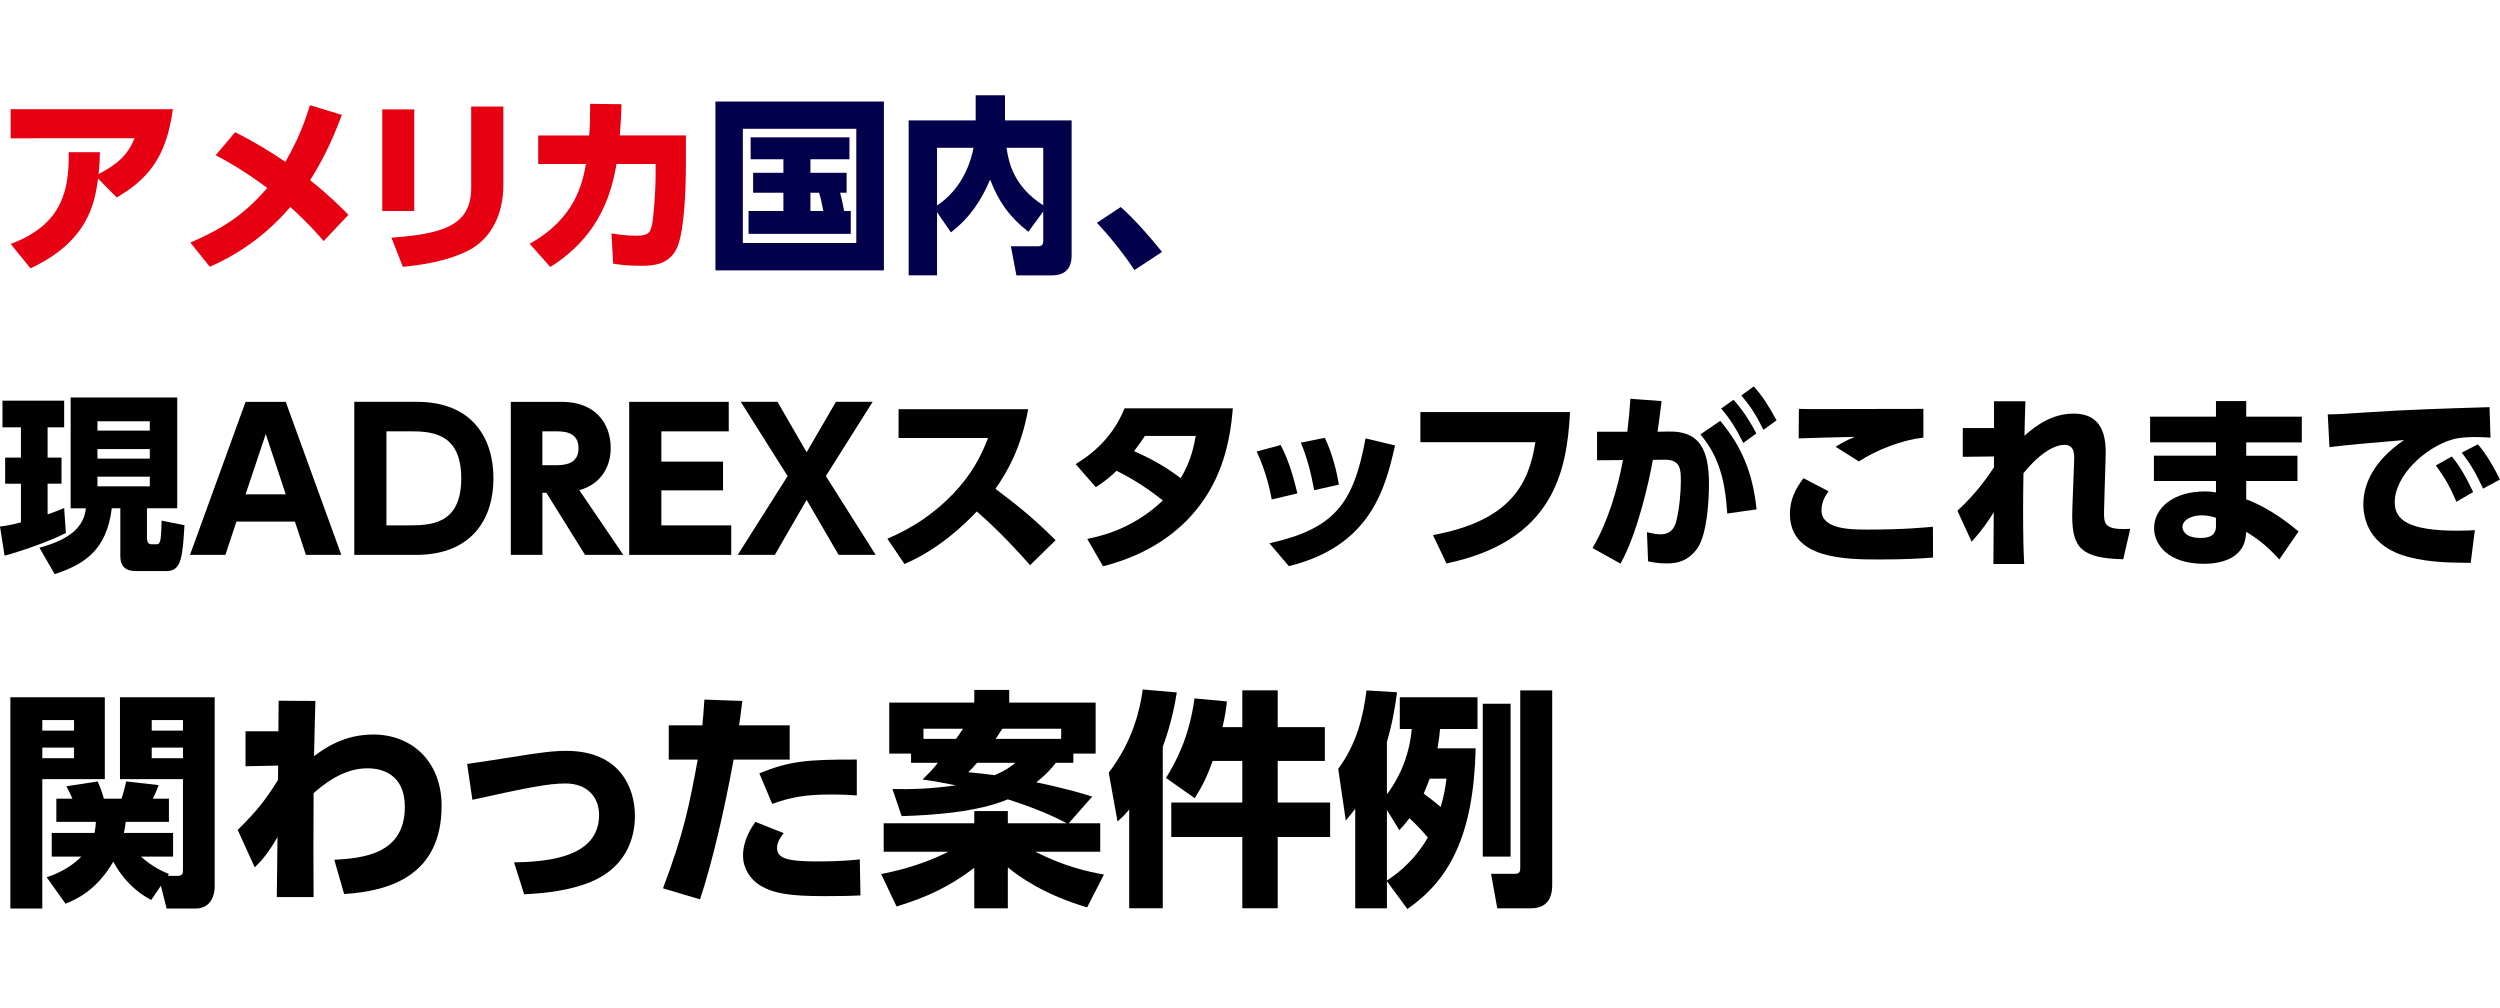
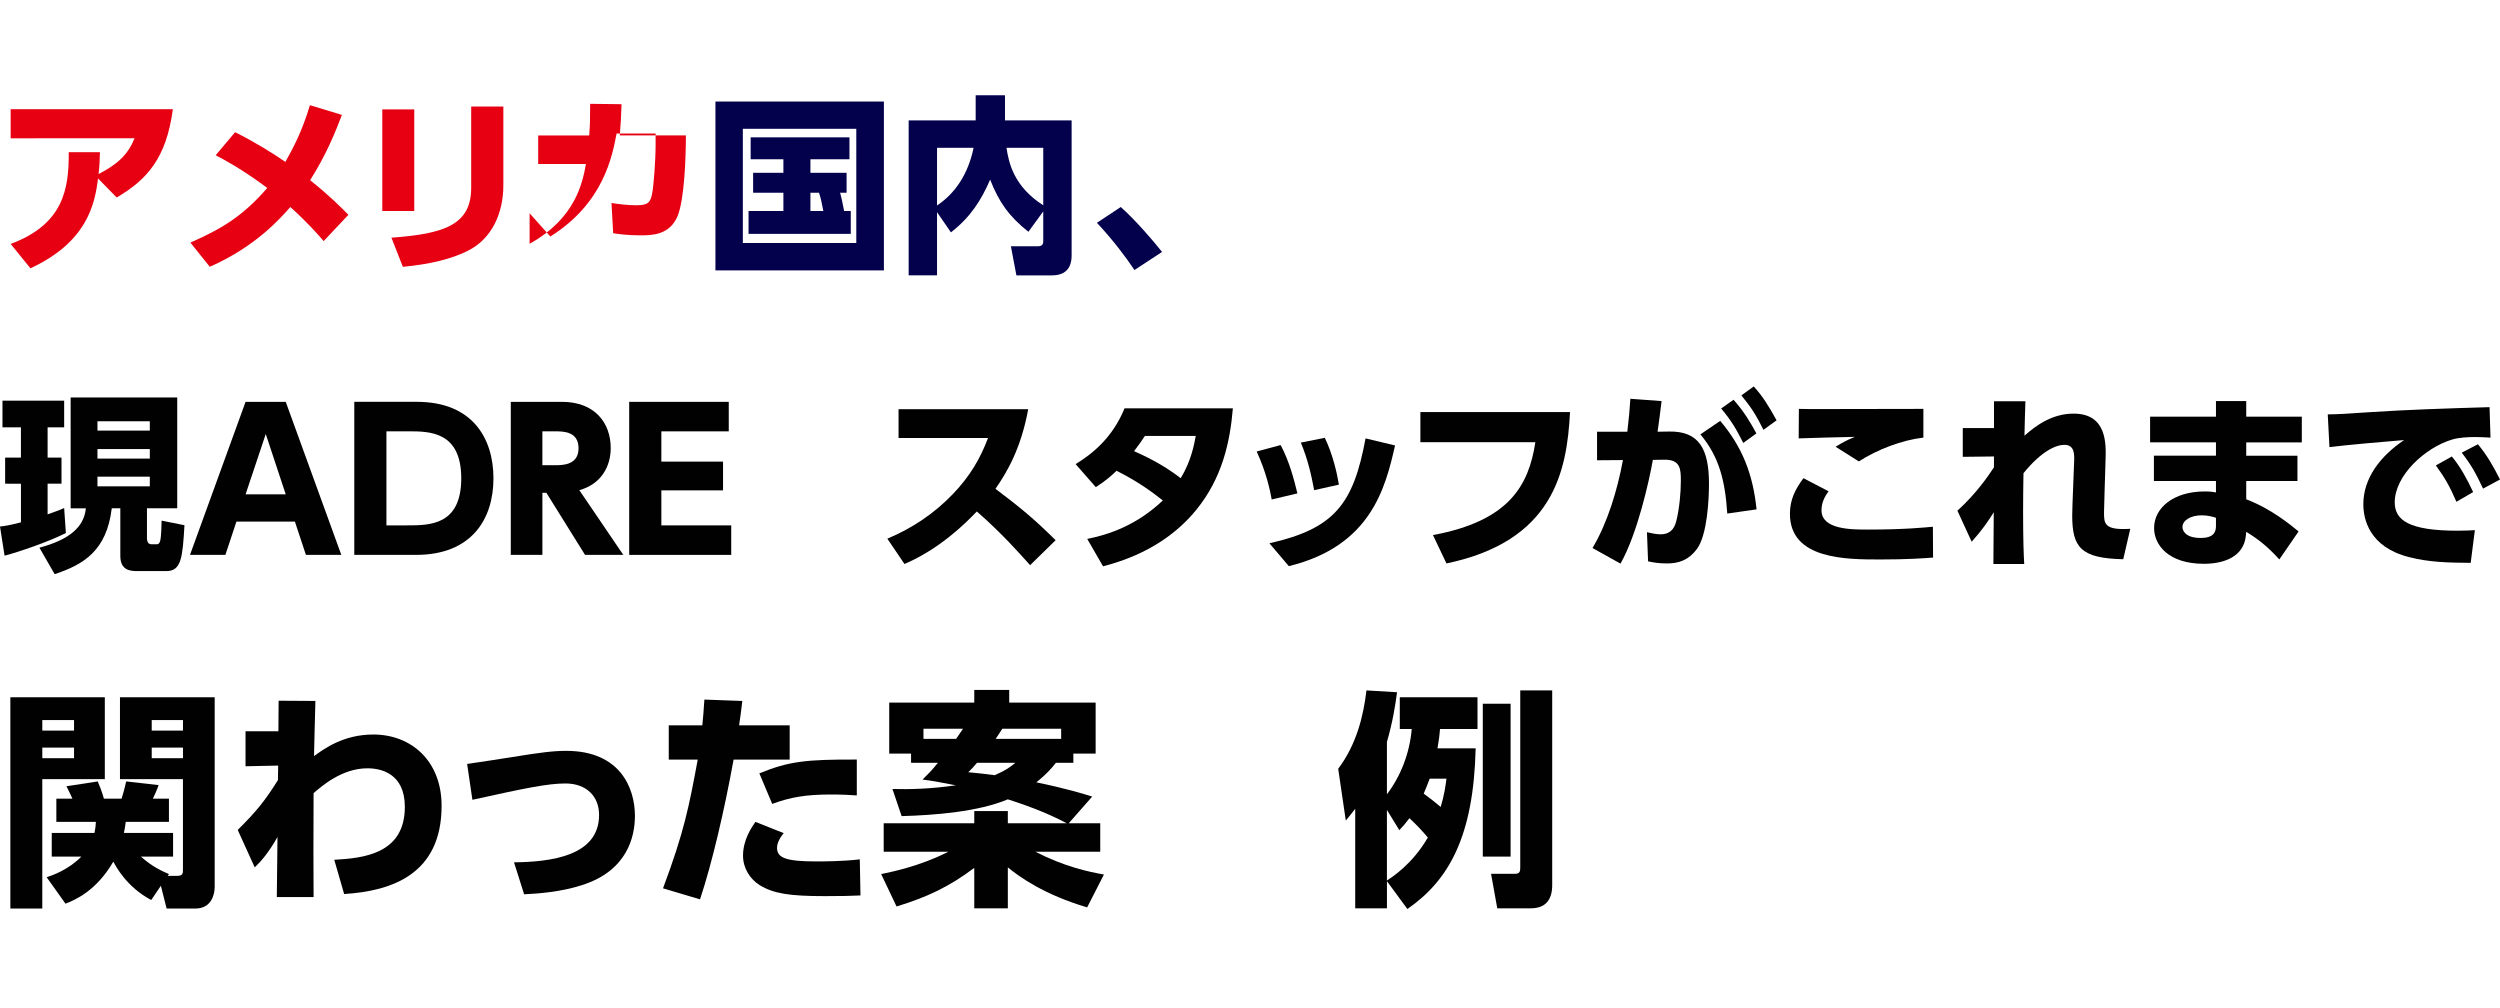
<svg xmlns="http://www.w3.org/2000/svg" id="_レイヤー_1" viewBox="0 0 1212.58 489">
  <defs>
    <style>.cls-1{fill:#03004c;}.cls-2{fill:none;}.cls-3{fill:#e60012;}.cls-4{fill:#010101;}</style>
  </defs>
  <rect class="cls-2" x="205.67" width="625" height="489" />
  <rect class="cls-2" x="205.67" width="625" height="489" />
  <path class="cls-3" d="m5.17,118.32c25.48-9.51,28.35-26.5,28.16-44.5h15.14c-.09,3.79-.18,6.19-.65,10.62,9.33-4.89,14.13-9.33,17.45-17.36H5.17v-14.13h78.67c-3.14,23.73-12.46,34.16-27.24,42.84l-9.05-9.23c-1.57,12.65-5.35,30.84-32.78,43.58l-9.6-11.82Z" />
  <path class="cls-3" d="m114.04,64.13c9.33,4.62,18.1,10.06,24.38,14.4,3.97-7.11,8.03-14.68,11.91-27.51l15.51,4.71c-2.95,7.76-7.48,19.2-15.42,31.67,9.42,7.48,15.79,13.94,18.56,16.8l-12,12.74c-2.49-2.95-8.03-9.23-16.16-16.53-4.8,5.45-16.8,19.2-39.06,28.99l-9.42-11.73c16.43-7.2,26.04-13.57,37.3-26.5-12.28-9.14-20.5-13.48-25.02-15.88l9.42-11.17Z" />
  <path class="cls-3" d="m200.93,102.35h-15.51v-49.3h15.51v49.3Zm43.21-12.46c0,13.85-5.82,25.95-16.9,31.58-8.12,4.16-18.84,6.74-31.85,7.94l-5.54-14.13c25.39-1.85,38.69-6.09,38.69-24.19v-39.42h15.6v38.22Z" />
-   <path class="cls-3" d="m256.88,118.23c22.44-12.46,25.67-29.82,27.33-38.69h-23.17v-13.85h24.74c.37-4.71.46-7.57.46-15.33l15.23.18c-.19,6-.37,8.86-.83,15.14h32.04v14.77c0,10.06-.65,30.65-3.97,38.96-3.79,9.51-12.83,9.51-18,9.51-6.56,0-10.9-.65-13.3-1.02l-.83-14.68c2.95.46,7.39,1.11,12,1.11,5.72,0,6.74-1.29,7.66-5.26.74-3.51,1.75-15.88,1.75-24.65v-4.89h-18.93c-2.12,11.17-6.37,33.79-32.13,49.95l-10.06-11.26Z" />
+   <path class="cls-3" d="m256.88,118.23c22.44-12.46,25.67-29.82,27.33-38.69h-23.17v-13.85h24.74c.37-4.71.46-7.57.46-15.33l15.23.18c-.19,6-.37,8.86-.83,15.14h32.04c0,10.06-.65,30.65-3.97,38.96-3.79,9.51-12.83,9.51-18,9.51-6.56,0-10.9-.65-13.3-1.02l-.83-14.68c2.95.46,7.39,1.11,12,1.11,5.72,0,6.74-1.29,7.66-5.26.74-3.51,1.75-15.88,1.75-24.65v-4.89h-18.93c-2.12,11.17-6.37,33.79-32.13,49.95l-10.06-11.26Z" />
  <path class="cls-1" d="m428.72,49.26v81.9h-81.71V49.26h81.71Zm-13.39,13.2h-55.03v55.4h55.03v-55.4Zm-2.68,39.89v11.08h-49.58v-11.08h16.9v-8.86h-14.68v-9.69h14.68v-6.56h-15.88v-10.62h47.92v10.62h-18.93v6.56h17.54v9.69h-3.14c.65,2.22,1.11,4.52,1.94,8.86h3.23Zm-13.3,0c-.92-4.52-1.2-6.28-2.12-8.86h-4.15v8.86h6.28Z" />
  <path class="cls-1" d="m454.49,102.9v30.65h-13.76V58.4h32.5v-12.19h14.22v12.19h32.32v65.28c0,2.22,0,9.88-9.42,9.88h-17.36l-2.68-14.13h13.3c2.31,0,2.4-1.66,2.4-2.58v-14.31l-7.2,9.88c-9.6-7.57-14.4-14.68-18.56-25.3-4.34,10.06-9.6,18.28-19.02,25.58l-6.74-9.79Zm0-31.21v27.98c8.86-5.91,15.14-15.33,17.73-27.98h-17.73Zm51.52,0h-17.82c1.11,7.57,3.69,18.84,17.82,27.88v-27.88Z" />
  <path class="cls-1" d="m550.24,130.97c-4.34-6.56-10.53-14.68-18.19-22.9l11.54-7.66c6.74,5.91,15.6,16.16,20.04,21.79l-13.39,8.77Z" />
  <path class="cls-4" d="m0,255.38c2.49-.28,4.43-.55,10.16-2.03v-18.74H2.49v-12.65h7.66v-14.68H1.2v-12.93h29.92v12.93h-8.03v14.68h6.74v12.65h-6.74v14.87c3.51-1.2,5.63-2.03,8.03-3.05l.83,12.1c-8.13,4.15-22.62,9.14-29.73,10.99l-2.22-14.13Zm34.25-62.6h51.71v53.74h-14.68v14.59c0,.28,0,2.86,2.03,2.86h2.86c1.02,0,1.39-1.11,1.57-1.85.46-1.66.65-8.59.65-9.6l11.08,2.22c-.92,15.6-1.48,22.25-8.77,22.25h-13.85c-3.05,0-8.49,0-8.49-7.29v-23.17h-4.15c-2.49,20.5-13.48,27.24-27.7,31.95l-7.39-12.83c14.31-3.88,21.6-9.79,22.53-19.11h-7.39v-53.74Zm13.02,11.54v4.52h25.39v-4.52h-25.39Zm0,13.48v4.62h25.39v-4.62h-25.39Zm0,13.39v4.71h25.39v-4.71h-25.39Z" />
  <path class="cls-4" d="m114.68,252.98l-5.36,16.16h-17.17l26.96-74.23h19.48l26.96,74.23h-17.17l-5.35-16.16h-28.35Zm23.91-13.2l-9.69-29.27-9.79,29.27h19.48Z" />
  <path class="cls-4" d="m171.84,194.9h30.38c26.78,0,37.12,17.54,37.12,37.12s-10.43,37.12-37.58,37.12h-29.92v-74.23Zm15.6,59.92h10.06c10.9,0,26.22,0,26.22-22.81s-15.42-22.81-25.76-22.81h-10.53v45.61Z" />
  <path class="cls-4" d="m272.49,194.9c16.07,0,23.73,10.25,23.73,22.44,0,8.77-4.52,17.45-15.23,20.41l21.33,31.39h-18.56l-18.74-30.1h-1.94v30.1h-15.33v-74.23h24.74Zm-9.42,14.31v16.44h5.91c3.88,0,11.63,0,11.63-8.22s-7.39-8.22-11.54-8.22h-6Z" />
  <path class="cls-4" d="m350.7,223.9v13.94h-29.92v16.99h33.89v14.31h-49.49v-74.23h48.29v14.31h-32.69v14.68h29.92Z" />
-   <path class="cls-4" d="m391.23,219.37l14.22-24.47h17.82l-22.71,36.01,24.19,38.23h-18l-15.51-26.68-15.42,26.68h-18l24.19-38.23-22.71-36.01h17.82l14.13,24.47Z" />
  <path class="cls-4" d="m498.71,198.5c-3.51,19.21-10.43,30.75-15.88,38.59,12,9.05,18.56,14.4,29.18,24.93l-12.37,12.1c-5.17-5.72-13.76-15.51-25.85-26.04-5.82,6.09-18.1,18.19-35.09,25.48l-8.31-12.28c12.1-5.08,22.71-12.19,31.76-21.61,8.49-8.86,13.39-17.45,17.08-27.24h-43.4v-13.94h62.88Z" />
  <path class="cls-4" d="m521.71,225.1c7.94-4.8,17.91-12.74,23.73-27.05h52.54c-1.38,16.44-5.17,33.79-17.73,49.21-8.4,10.34-22.25,21.51-45.24,27.42l-7.66-13.29c10.62-2.12,24.01-6.65,36.66-18.65-7.85-6.19-13.76-9.97-22.44-14.4-2.49,2.4-5.17,4.8-10.06,7.94l-9.79-11.17Zm33.61-13.67c-1.57,2.4-2.4,3.6-5.26,7.39,5.08,2.31,13.48,6.09,22.62,13.11,5.08-8.31,6.56-16.43,7.29-20.5h-24.65Z" />
  <path class="cls-4" d="m616.82,242.27c-.74-4.15-2.58-13.11-7.29-23.27l11.63-3.14c4.25,7.94,6.56,16.99,8.12,23.45l-12.46,2.95Zm-1.11,21.24c31.58-7.11,40.72-19.02,46.63-50.87l14.31,3.42c-4.71,20.59-11.63,48.75-51.52,58.54l-9.42-11.08Zm21.7-25.76c-1.38-7.29-2.95-14.59-6.46-23.08l11.63-2.31c3.79,7.85,5.91,16.99,6.83,22.71l-12,2.68Z" />
  <path class="cls-4" d="m761.51,199.89c-1.48,29.18-8.31,62.6-59.92,73.4l-6.56-13.76c36.75-6.83,46.44-23.82,49.67-45.06h-55.77v-14.59h72.57Z" />
  <path class="cls-4" d="m772.41,265.81c7.29-12.19,12.09-28.16,14.77-42.66l-12.56.09v-13.85h14.68c.83-6.92,1.11-10.43,1.48-15.97l15.14,1.11c-.65,5.54-1.29,10.25-1.94,14.87l5.54-.09c14.4-.28,19.39,8.22,19.39,25.3,0,7.2-.74,24.84-5.91,31.76-3.97,5.26-8.68,6.92-14.4,6.92-4.34,0-7.02-.55-9.23-1.02l-.55-14.13c2.4.55,4.52,1.02,6.65,1.02,4.25,0,6.55-2.31,7.57-6.37,1.57-6.19,2.22-14.22,2.22-19.39,0-5.63,0-10.53-8.03-10.43l-5.54.09c-1.75,9.97-7.48,35.82-15.7,50.32l-13.57-7.57Zm65.37-16.71c-1.02-15.79-3.88-27.51-13.02-38.41l9.6-6.56c10.71,12.65,15.88,25.85,17.63,42.93l-14.22,2.03Zm3.05-55.21c5.17,5.82,8.22,11.08,11.08,16.34l-6.37,4.62c-3.51-7.02-6-11.08-10.71-16.71l6-4.25Zm9.79-6.46c4.34,4.8,7.11,9.23,11.08,16.44l-6.37,4.62c-3.51-7.11-6-10.99-10.71-16.71l6-4.34Z" />
  <path class="cls-4" d="m886.91,238.3c-3.32,4.34-3.42,7.94-3.42,9.23,0,9.33,14.5,9.33,22.44,9.33,17.91,0,27.51-1.02,31.58-1.38l.09,14.96c-4.8.37-12.83.92-25.48.92-16.8,0-43.95,0-43.95-22.16,0-6.74,2.49-11.82,6.56-17.27l12.19,6.37Zm45.98-26.04c-10.06,1.11-22.34,5.73-31.3,11.54l-11.26-7.11c3.88-2.4,5.26-3.05,9.33-4.8-4.34.09-23.36.55-27.24.74l.09-14.31c3.23.09,6.09.09,9.88.09,9.51,0,48.01-.09,50.51-.09v13.94Z" />
  <path class="cls-4" d="m967.15,221.4l-15.14.18v-13.94h15.14v-13.02h15.24c-.18,5.45-.37,11.26-.46,16.71,5.91-5.26,13.67-10.71,23.82-10.71,16.16,0,15.79,14.59,15.51,22.44l-.46,15.05c0,1.38-.28,9.51-.28,10.34,0,5.45,0,8.86,12.74,8.03l-3.42,14.77c-20.41-.46-24.75-5.54-24.75-21.24,0-1.66.18-7.02.37-11.63l.55-14.22c.18-3.69.28-8.4-4.71-8.4-3.97,0-10.99,2.86-19.85,13.76-.09,6.56-.18,11.17-.18,18.37,0,14.13.28,21.24.55,25.67h-14.96c0-4.34.09-16.71.18-25.11-2.68,4.25-5.17,8.12-10.71,14.31l-6.92-15.05c9.42-8.59,14.96-16.9,17.73-21.05v-5.26Z" />
  <path class="cls-4" d="m1116.45,202.11v12.46h-26.96v6.46h24.84v12.28h-24.84v8.86c12.37,4.71,21.79,12.65,25.39,15.6l-9.33,13.57c-5.82-6.37-10.43-9.97-16.07-13.39l-.18,1.94c-1.02,10.25-10.8,13.57-20.31,13.57-17.36,0-24.19-9.23-24.19-17.36,0-9.7,9.33-17.73,24.56-17.73,2.58,0,3.79.19,5.45.46v-5.54h-30.1v-12.28h30.1v-6.46h-31.95v-12.46h31.95v-7.57h14.68v7.57h26.96Zm-41.64,49.03c-1.38-.46-3.88-1.2-6.92-1.2-5.08,0-9.33,2.31-9.33,5.72,0,1.11.83,5.26,8.77,5.26,3.42,0,7.48-.65,7.48-5.72v-4.06Z" />
  <path class="cls-4" d="m1207.96,212.26c-2.86-.18-5.45-.28-7.48-.28-3.05,0-7.76.18-11.08,1.2-13.11,3.88-27.88,17.45-27.88,30.47,0,8.68,6.92,13.76,30.56,13.76,4.34,0,6.46-.18,8.31-.28l-2.03,15.88c-10.99-.09-20.04-.28-29.82-2.77-19.48-4.89-22.25-18.56-22.25-25.67,0-12.56,8.12-23.27,19.76-31.12-8.22.65-29.18,2.49-36.19,3.42l-.83-15.88c6-.09,8.77-.28,19.48-1.02,19.67-1.29,37.58-1.85,59-2.49l.46,14.77Zm-18.74,9.14c4.16,5.08,7.02,10.25,10.34,17.27l-8.12,4.71c-3.14-7.29-5.63-11.73-9.97-17.63l7.76-4.34Zm12.65-5.91c4.34,5.17,7.39,10.53,10.71,17.08l-8.22,4.43c-3.42-7.29-5.45-11.08-10.34-17.45l7.85-4.06Z" />
  <path class="cls-4" d="m5.02,338.2h45.82v39.69h-30.33v62.77H5.02v-102.46Zm15.5,11.04v5.13h15.39v-5.13h-15.39Zm0,13.38v5.13h15.39v-5.13h-15.39Zm52.85,73.92c-11.93-6.24-17.28-16.5-18.4-18.62-8.36,14.38-18.73,18.62-23.19,20.4l-9.14-12.82c3.01-1,10.59-3.68,16.84-10.03h-14.38v-11.48h20.74c.45-2.23.56-3.46.67-5.35h-19.18v-11.26h7.8c-.78-1.78-1.34-2.9-2.9-6.02l15.16-2.34c.56,1.23,2.01,4.68,3.01,8.36h8.58c.78-2.45,1.67-5.69,2.23-8.36l15.72,1.78c-.89,2.68-2.23,5.35-2.79,6.58h7.8v11.26h-20.96c-.22,2.12-.45,3.12-.89,5.35h23.86v11.48h-15.61c5.57,5.02,10.7,7.25,13.6,8.47l-.56.89h4.35c3.01,0,3.01-1.12,3.01-3.34v-43.59h-30.55v-39.69h45.94v91.98c0,3.79-1.67,10.48-9.37,10.48h-13.94l-2.79-11.04-4.68,6.91Zm.22-87.3v5.13h15.16v-5.13h-15.16Zm0,13.38v5.13h15.16v-5.13h-15.16Z" />
  <path class="cls-4" d="m119.09,371.65v-16.95h15.94l.11-14.83,17.84.11c-.22,9.25-.56,19.62-.67,26.76,5.02-3.68,14.38-10.48,28.77-10.48,18.4,0,33.11,12.82,33.11,34.56,0,33.23-24.19,41.37-47.27,42.81l-4.79-16.61c13.83-.78,34.23-2.68,34.23-25.64,0-16.28-11.6-18.73-18.17-18.73-12.38,0-22.19,8.7-26.09,12.04-.11,21.07-.11,37.13,0,50.4h-17.84l.33-29.1c-4.35,7.58-7.58,11.37-11.04,14.72l-8.25-18.17c9.25-9.14,13.38-14.38,19.51-24.19l.11-7.02-15.83.33Z" />
  <path class="cls-4" d="m249.32,418.26c17.84-.22,41.25-3.01,41.25-22.97,0-9.14-6.24-15.28-16.28-15.28-8.59,0-19.4,2.23-45.16,7.92l-2.56-17.39c5.8-.78,18.17-2.79,21.18-3.23,14.94-2.45,20.96-3.12,26.87-3.12,26.2,0,33.34,18.06,33.34,31.55,0,9.92-3.57,26.54-25.64,33.56-10.26,3.34-21.18,4.13-28.1,4.46l-4.91-15.5Z" />
  <path class="cls-4" d="m321.58,430.86c10.15-27.09,12.6-39.47,16.84-62.44h-14.05v-16.61h16.28c.45-4.13.56-6.36,1-12.49l18.4.67c-.67,5.58-.78,6.47-1.56,11.82h24.53v16.61h-27.21c-4.35,24.08-10.37,50.06-16.28,67.79l-17.95-5.35Zm58.54-26.76c-2.9,3.57-3.23,5.91-3.23,7.14,0,4.91,4.46,6.58,19.18,6.58,2.56,0,12.6,0,20.96-1l.33,17.5c-4.57.22-8.7.33-17.28.33-17.28,0-24.86-1.23-31.66-5.35-4.57-2.9-8.03-8.14-8.03-14.27,0-7.69,4.13-13.71,6.02-16.39l13.71,5.46Zm35.46-18.29c-3.01-.22-7.02-.45-12.49-.45-12.38,0-19.85,1.34-28.54,4.57l-6.24-14.83c14.16-5.8,22.52-6.8,47.27-6.69v17.39Z" />
  <path class="cls-4" d="m441.89,369.98v-4.46h-10.59v-24.75h41.25v-6.13h16.95v6.13h41.92v24.75h-10.81v4.46h-8.47c-2.01,2.56-4.46,5.46-9.48,9.48,14.61,3.01,22.86,5.58,27.09,6.91l-11.37,12.93h15.27v13.83h-31.44c14.16,7.25,25.64,9.7,33.23,11.04l-8.14,15.94c-20.74-6.13-32.78-14.72-38.47-19.4v19.85h-16.28v-19.62c-12.15,9.14-22.75,14.16-37.69,18.73l-7.47-15.72c4.79-1,18.51-3.68,32.56-10.82h-31.33v-13.83h43.93v-5.91h16.28v5.91h28.54c-6.69-3.57-15.28-7.36-28.54-11.6-14.27,6.02-35.34,7.69-51.51,8.14l-4.46-13.16c8.47.22,18.29,0,30.77-1.78-8.92-1.78-11.82-2.23-16.17-2.79,2.34-2.34,4.46-4.35,7.47-8.14h-13.04Zm21.85-11.6c.89-1.34,2.34-3.46,3.35-4.91h-19.18v4.91h15.83Zm10.15,11.6c-1.78,2.12-2.68,3.01-4.24,4.57,5.13.45,8.47.89,12.82,1.45,5.8-2.56,7.36-3.9,10.03-6.02h-18.62Zm40.81-11.6v-4.91h-28.54c-1.11,1.67-1.9,2.9-3.23,4.91h31.78Z" />
-   <path class="cls-4" d="m547.71,392.61c-2.45,2.9-3.23,3.68-5.69,5.8l-4.24-23.64c12.04-15.83,15.16-31,16.5-40.36l16.5,1.45c-.78,4.79-2.34,14.16-6.8,26.42v78.27h-16.28v-47.94Zm40.47-23.53c-3.46,9.7-6.02,13.71-8.7,18.06l-13.94-9.81c4.24-6.8,11.26-19.18,13.83-38.58l15.72,1.45c-.33,3.23-.78,6.8-2.12,12.49h9.59v-17.84h17.17v17.84h22.86v16.39h-22.86v20.18h25.42v16.72h-25.42v34.56h-17.17v-34.56h-34.45v-16.72h34.45v-20.18h-14.38Z" />
  <path class="cls-4" d="m715.74,362.96c-1,43.04-13.16,64.11-33.11,77.94l-9.92-13.49v13.16h-15.39v-48.28c-2.01,2.68-3.01,3.79-4.57,5.69l-3.68-25.09c9.03-12.04,12.26-25.87,13.71-38.02l14.83.89c-.89,6.69-2.12,14.49-4.91,24.08v25.42c6.91-9.14,11.04-20.18,12.04-31.67h-5.8v-15.39h37.69v15.39h-18.17c-.22,2.68-.45,4.91-1.23,9.37h18.51Zm-43.04,64.11c2.56-1.67,12.38-7.92,19.85-20.85-3.01-3.57-5.58-6.24-8.92-9.37-2.01,2.68-3.12,3.9-4.91,5.8l-6.02-9.81v34.23Zm20.74-49.39c-1,2.68-1.78,4.68-2.9,7.25,3.35,2.45,5.02,3.79,8.25,6.47,1.78-6.02,2.34-10.15,2.79-13.71h-8.14Zm25.76-36.35h13.49v74.14h-13.49v-74.14Zm18.17-6.47h15.5v94.44c0,7.14-3.23,11.26-10.37,11.26h-16.28l-3.01-16.72h11.48c2.68,0,2.68-1.34,2.68-3.57v-85.41Z" />
</svg>